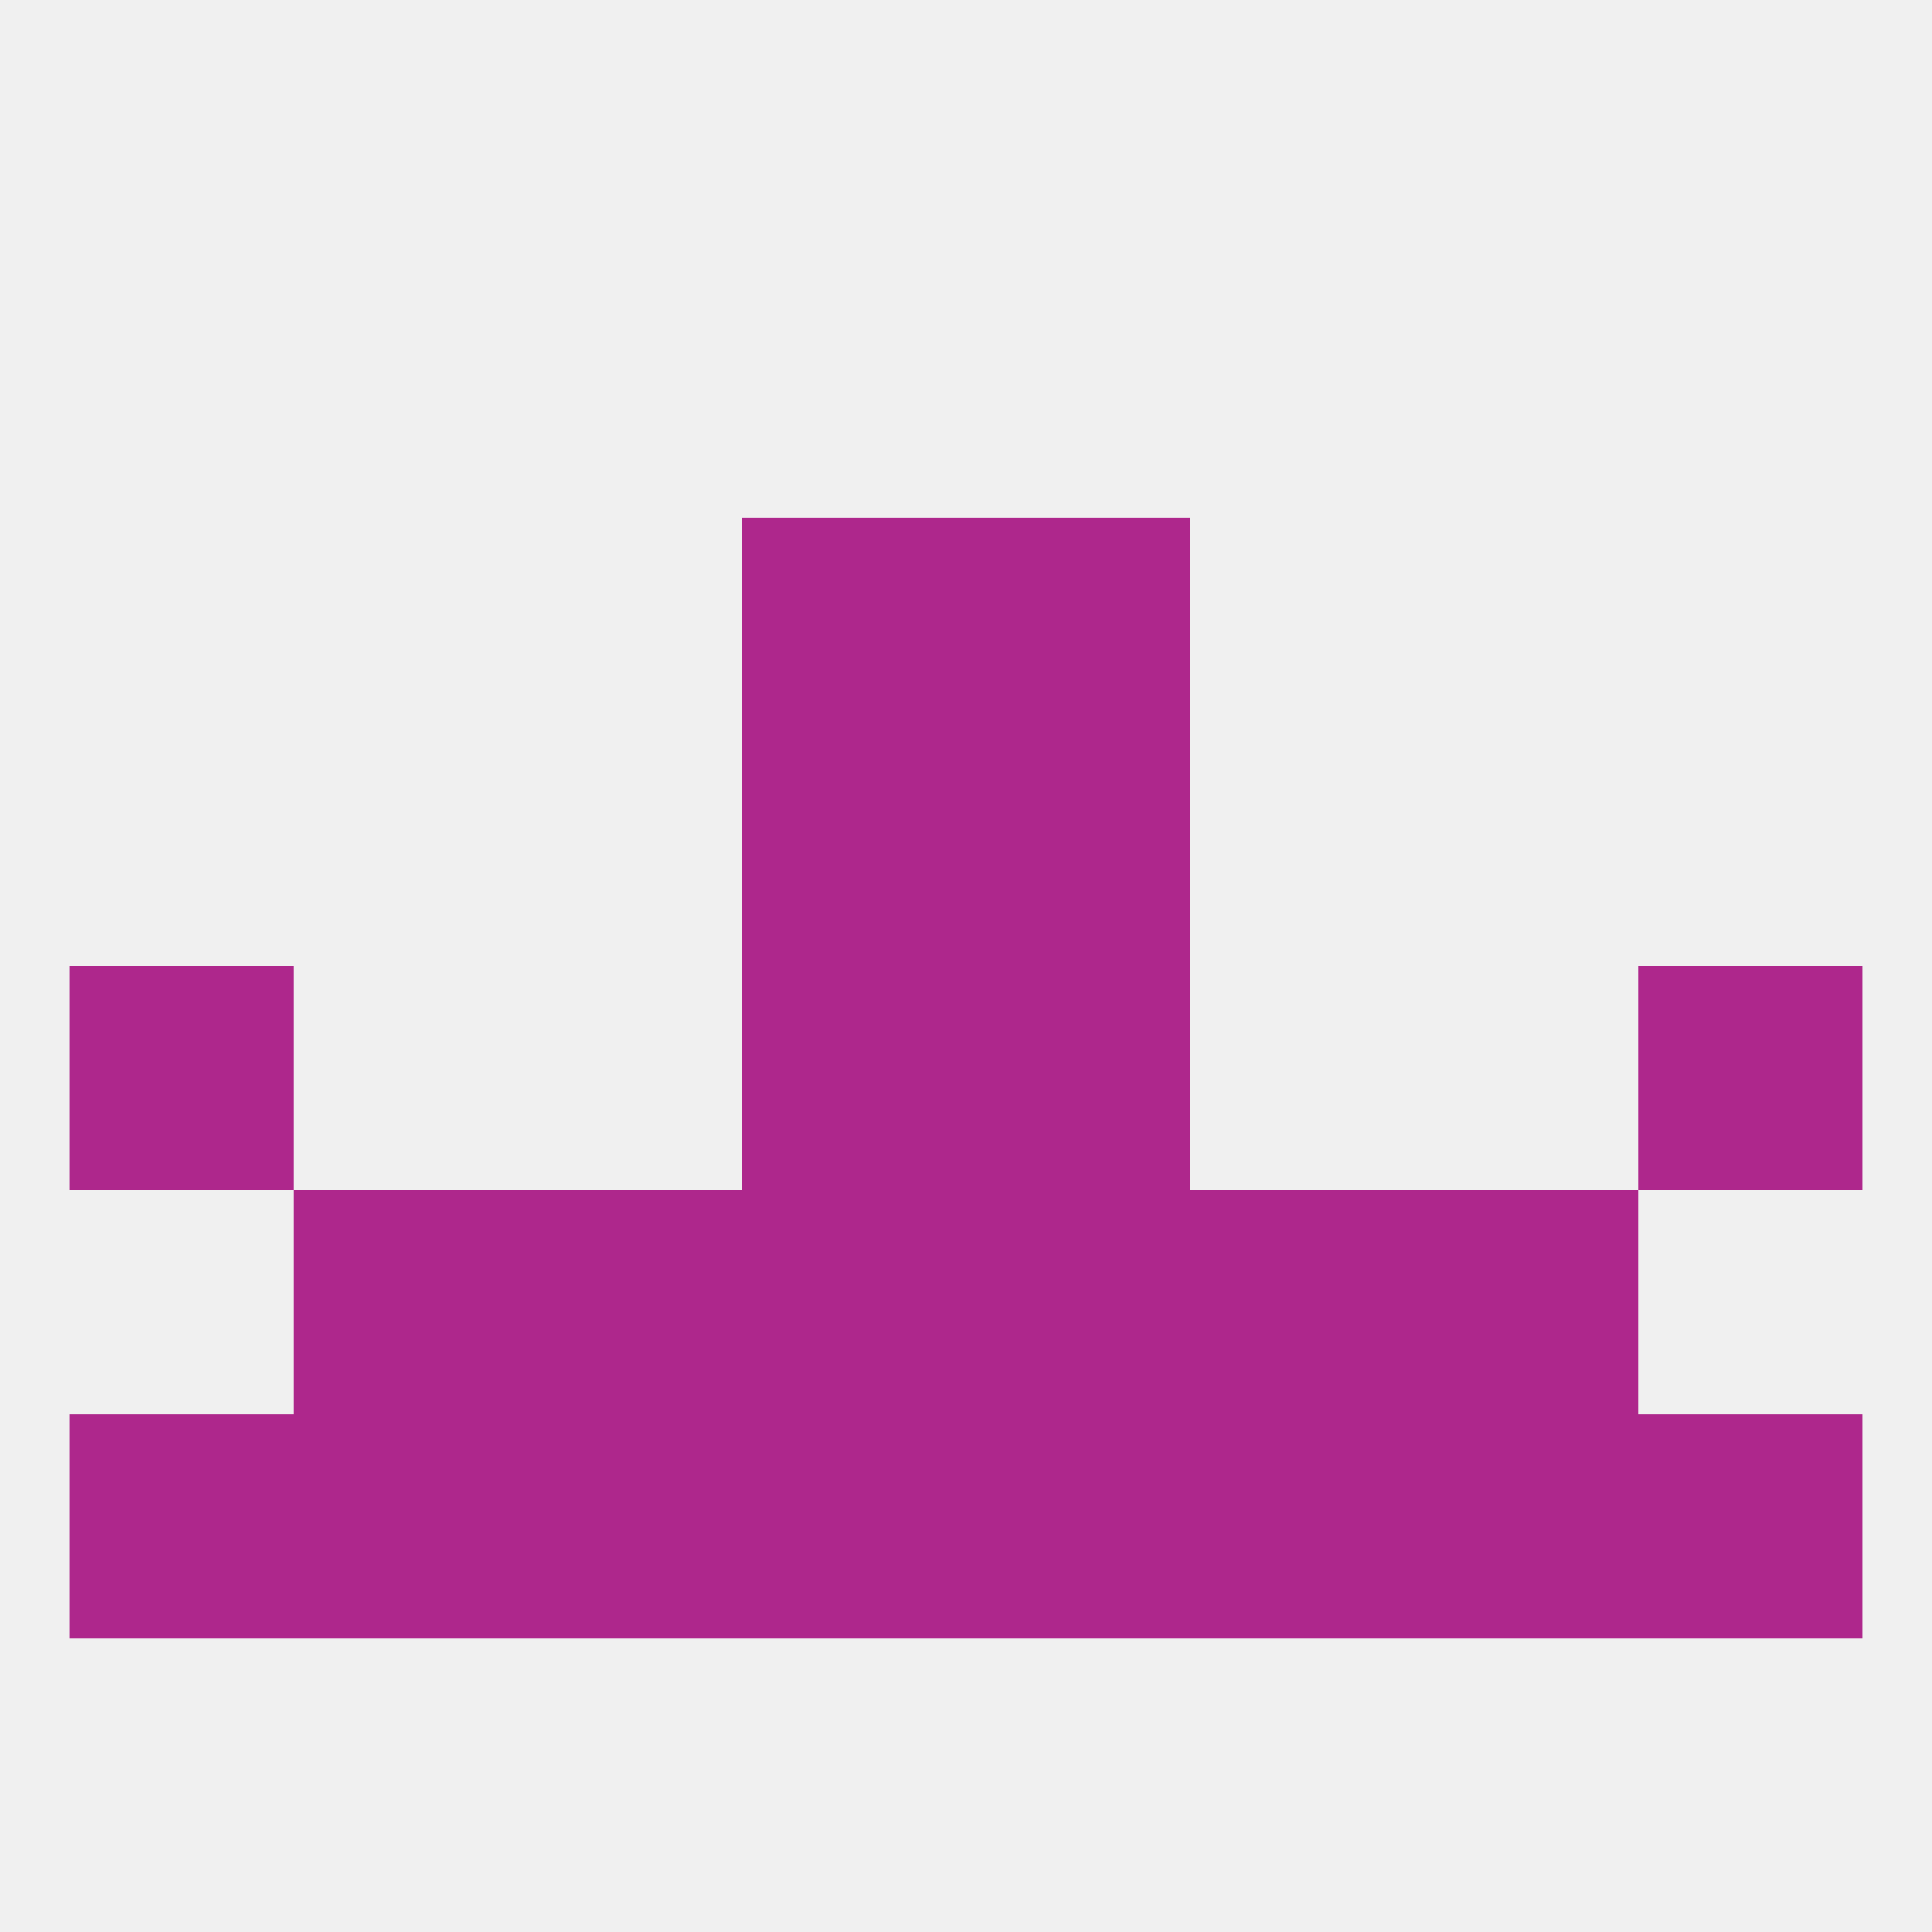
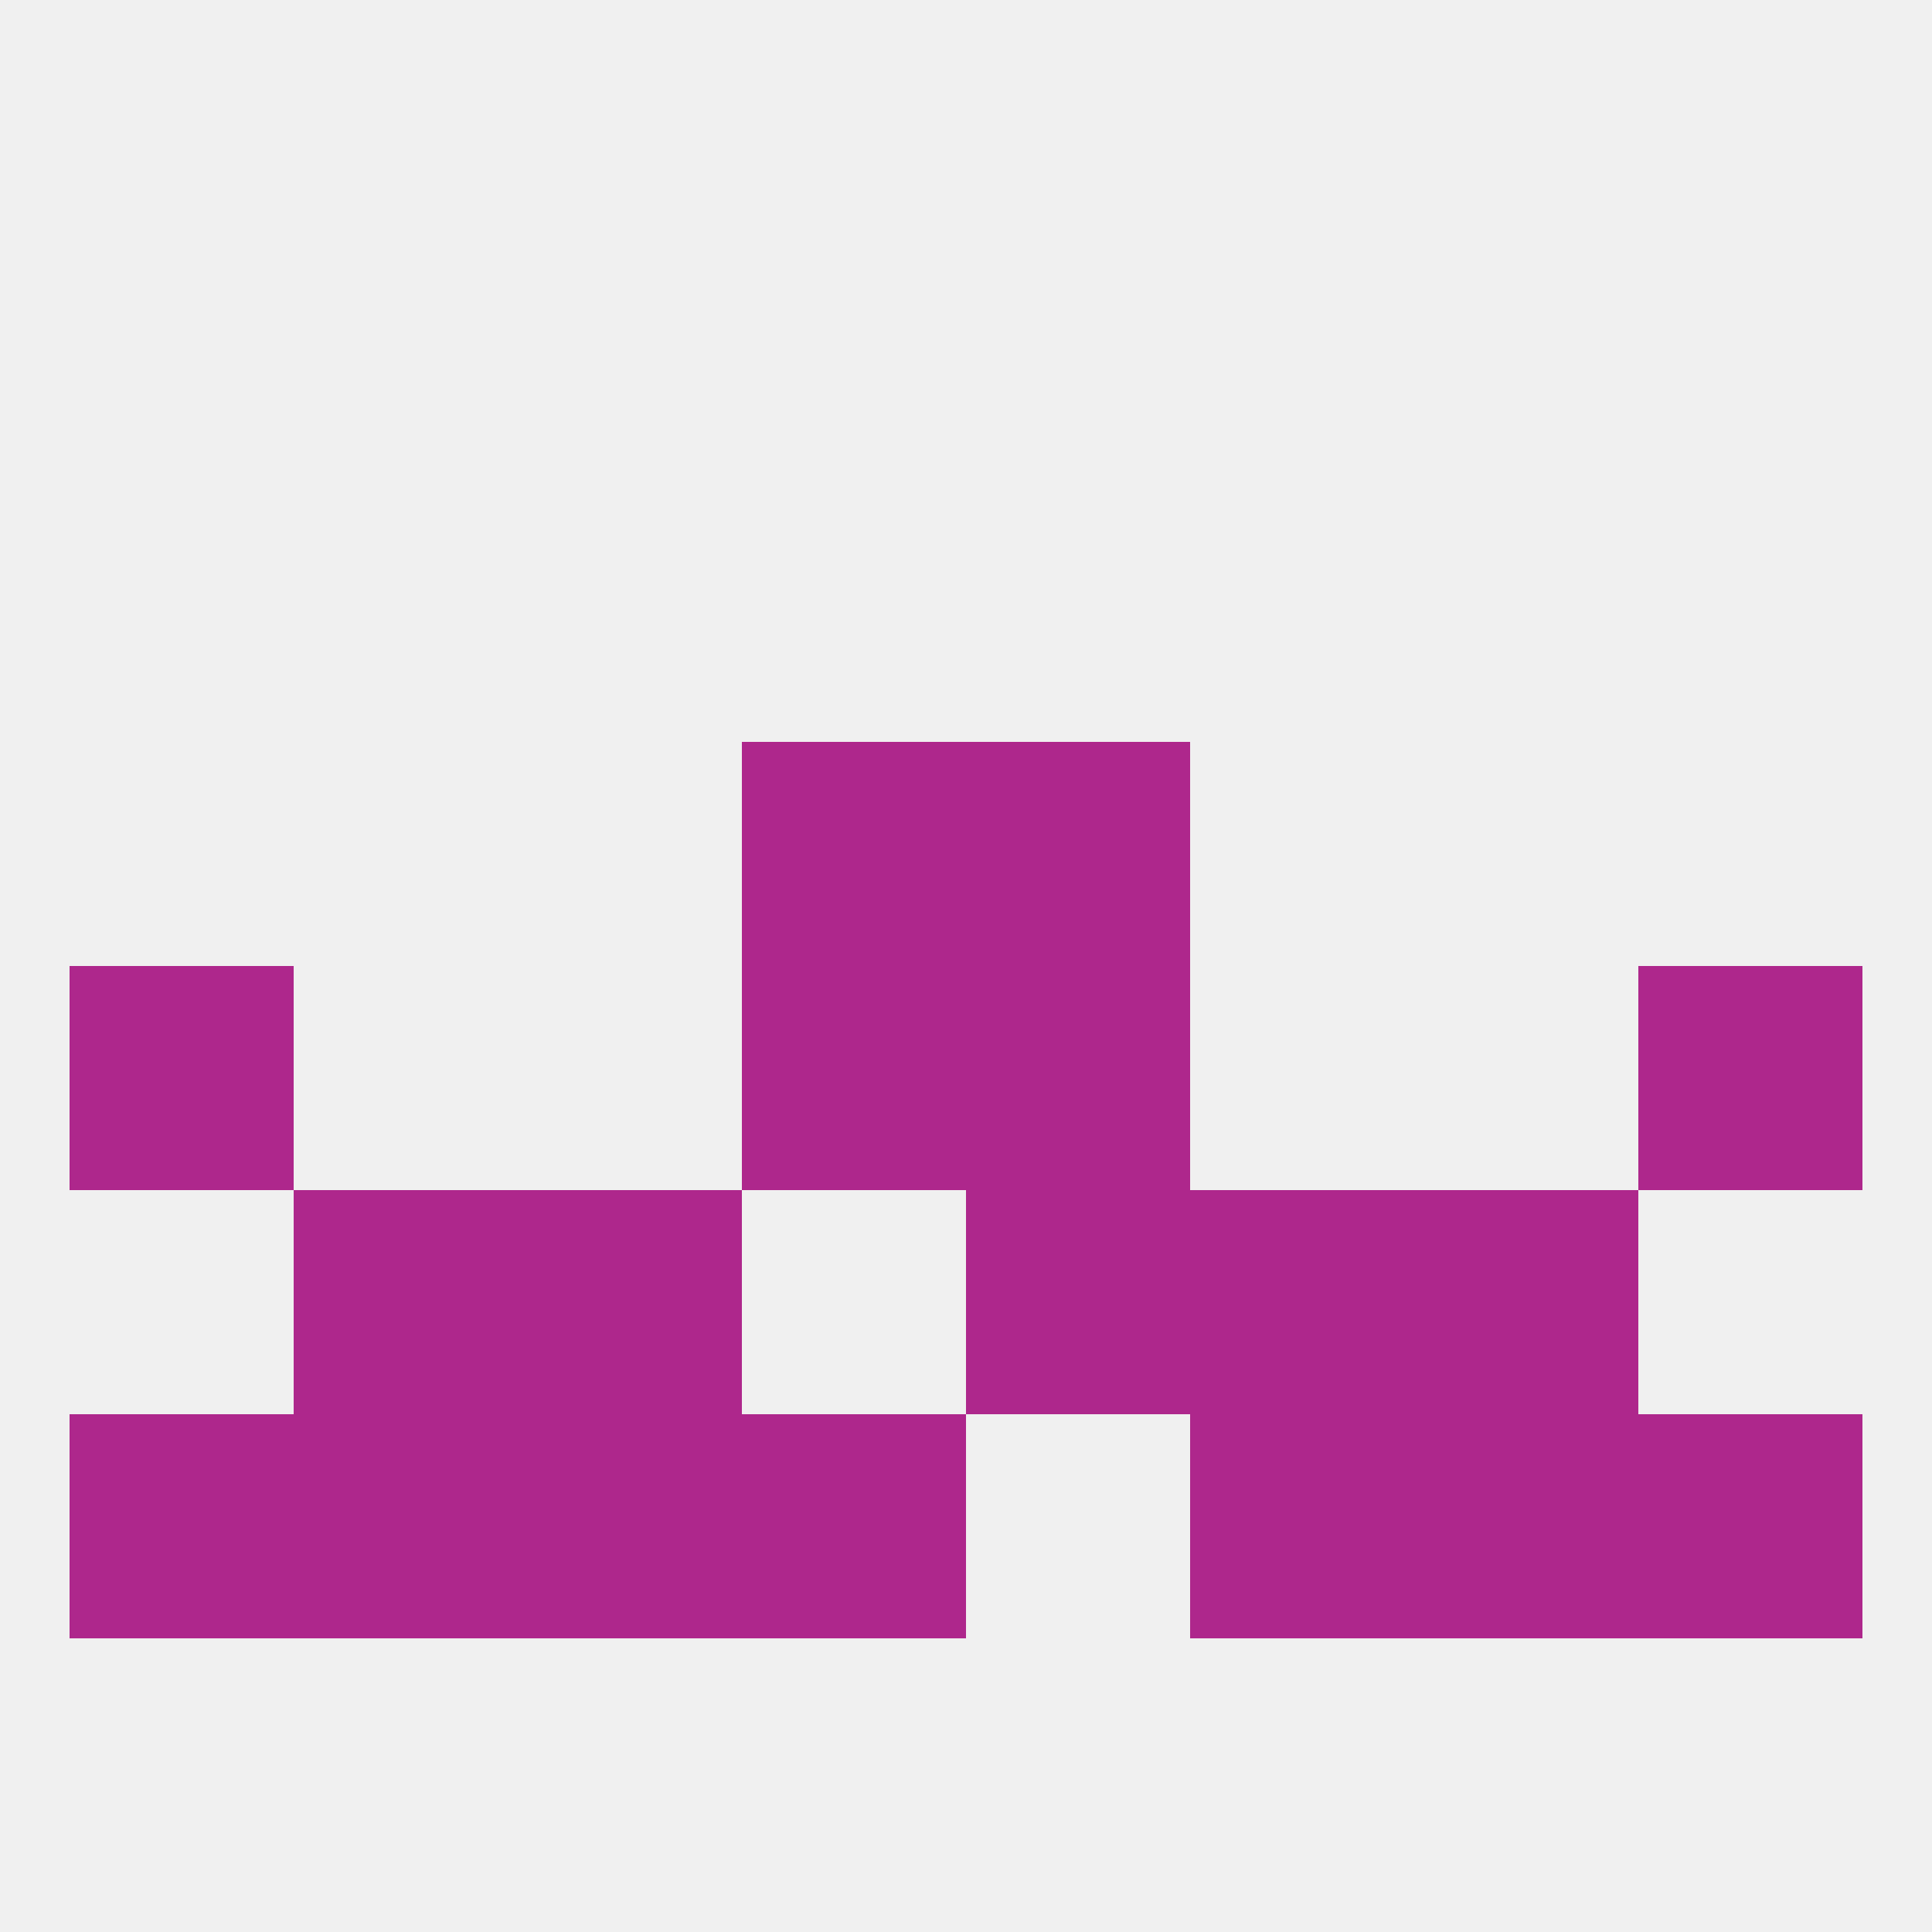
<svg xmlns="http://www.w3.org/2000/svg" version="1.1" baseprofile="full" width="250" height="250" viewBox="0 0 250 250">
  <rect width="100%" height="100%" fill="rgba(240,240,240,255)" />
-   <rect x="96" y="67" width="29" height="29" fill="rgba(174,39,140,255)" />
-   <rect x="125" y="67" width="29" height="29" fill="rgba(174,39,140,255)" />
  <rect x="125" y="125" width="29" height="29" fill="rgba(174,39,140,255)" />
  <rect x="9" y="125" width="29" height="29" fill="rgba(174,39,140,255)" />
  <rect x="212" y="125" width="29" height="29" fill="rgba(174,39,140,255)" />
  <rect x="96" y="125" width="29" height="29" fill="rgba(174,39,140,255)" />
-   <rect x="96" y="154" width="29" height="29" fill="rgba(174,39,140,255)" />
  <rect x="125" y="154" width="29" height="29" fill="rgba(174,39,140,255)" />
  <rect x="38" y="154" width="29" height="29" fill="rgba(174,39,140,255)" />
  <rect x="183" y="154" width="29" height="29" fill="rgba(174,39,140,255)" />
  <rect x="67" y="154" width="29" height="29" fill="rgba(174,39,140,255)" />
  <rect x="154" y="154" width="29" height="29" fill="rgba(174,39,140,255)" />
  <rect x="154" y="183" width="29" height="29" fill="rgba(174,39,140,255)" />
  <rect x="38" y="183" width="29" height="29" fill="rgba(174,39,140,255)" />
  <rect x="183" y="183" width="29" height="29" fill="rgba(174,39,140,255)" />
  <rect x="9" y="183" width="29" height="29" fill="rgba(174,39,140,255)" />
  <rect x="96" y="183" width="29" height="29" fill="rgba(174,39,140,255)" />
-   <rect x="125" y="183" width="29" height="29" fill="rgba(174,39,140,255)" />
  <rect x="212" y="183" width="29" height="29" fill="rgba(174,39,140,255)" />
  <rect x="67" y="183" width="29" height="29" fill="rgba(174,39,140,255)" />
  <rect x="96" y="96" width="29" height="29" fill="rgba(174,39,140,255)" />
  <rect x="125" y="96" width="29" height="29" fill="rgba(174,39,140,255)" />
</svg>